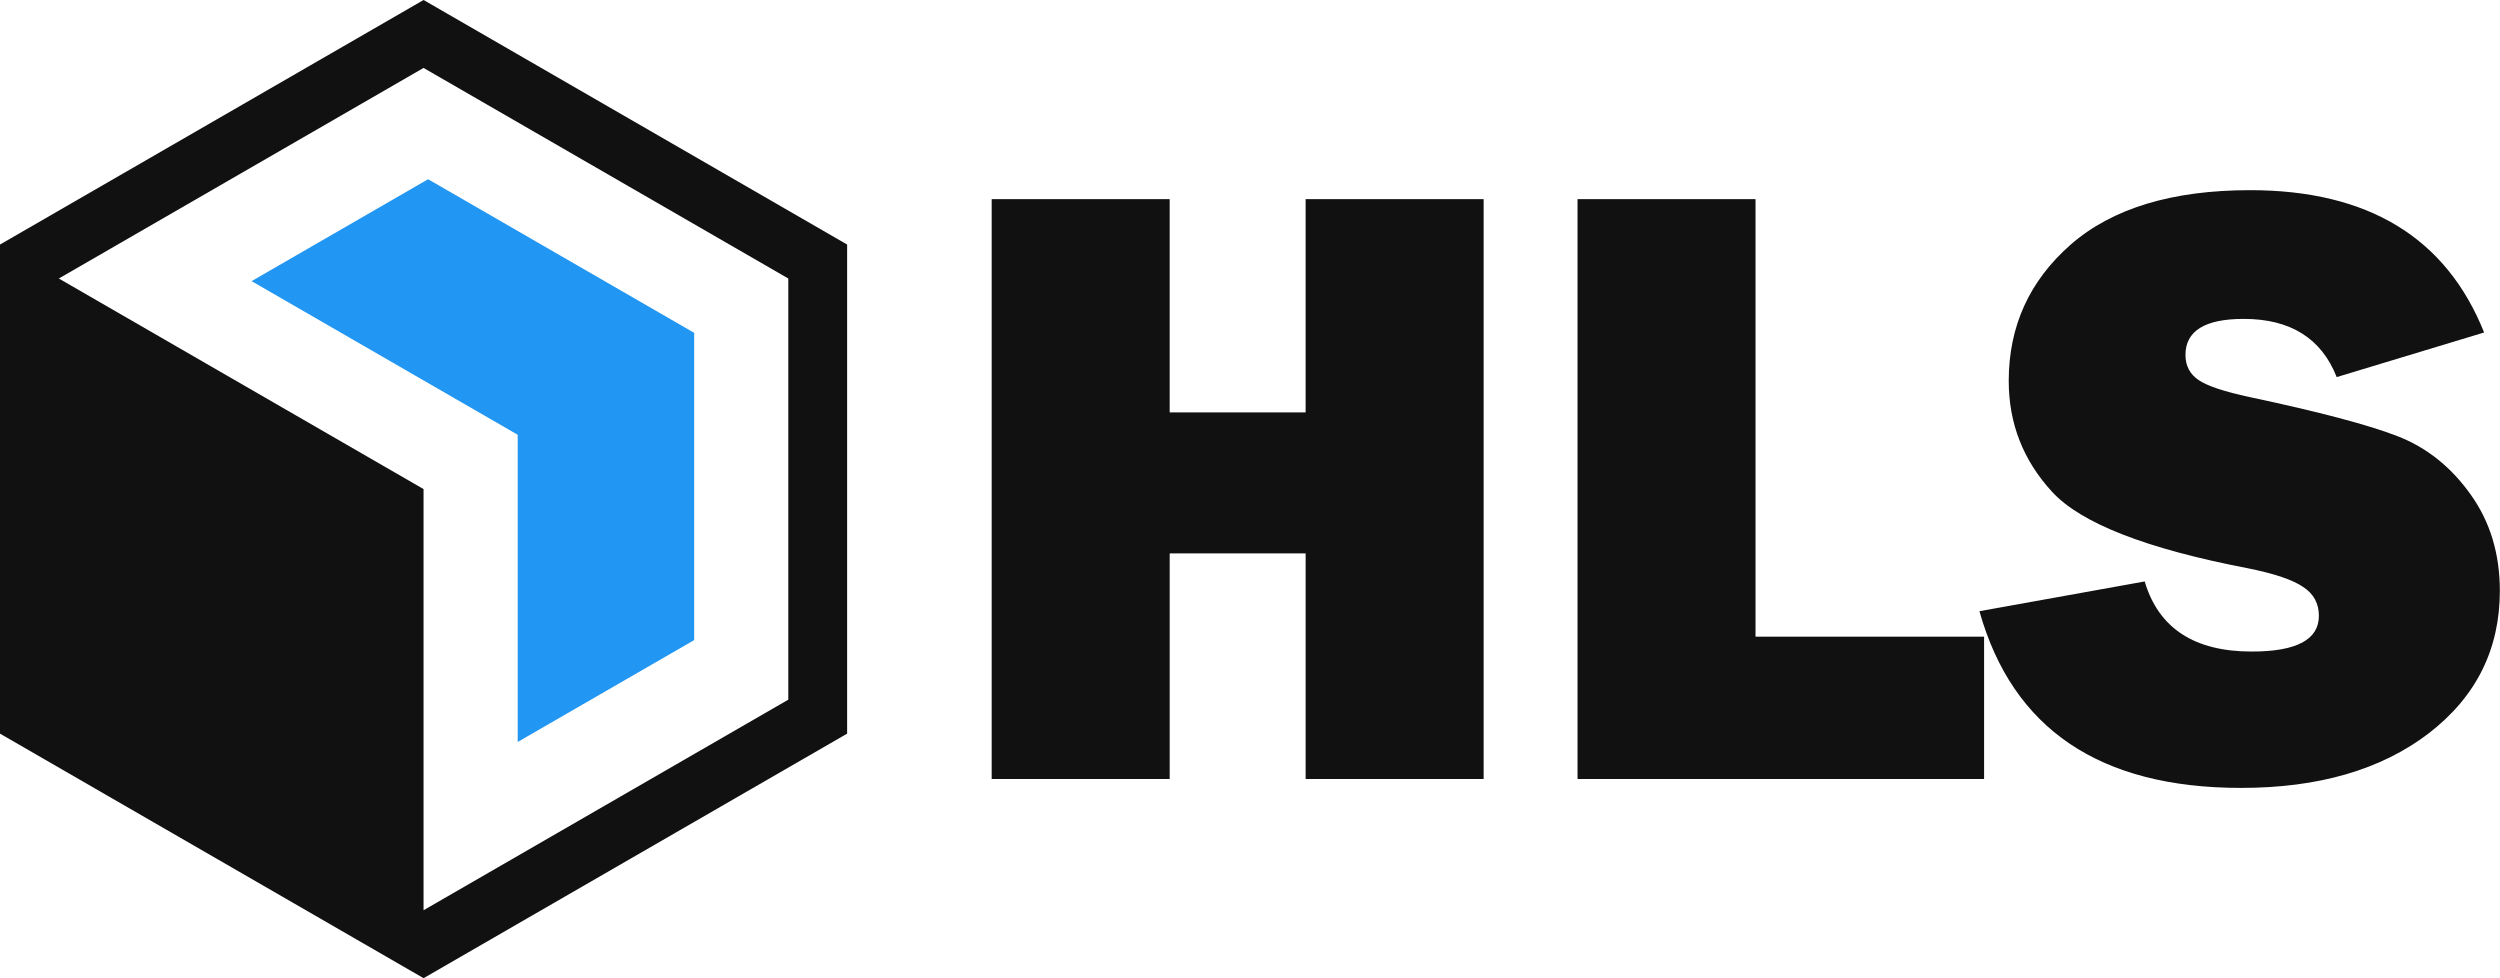
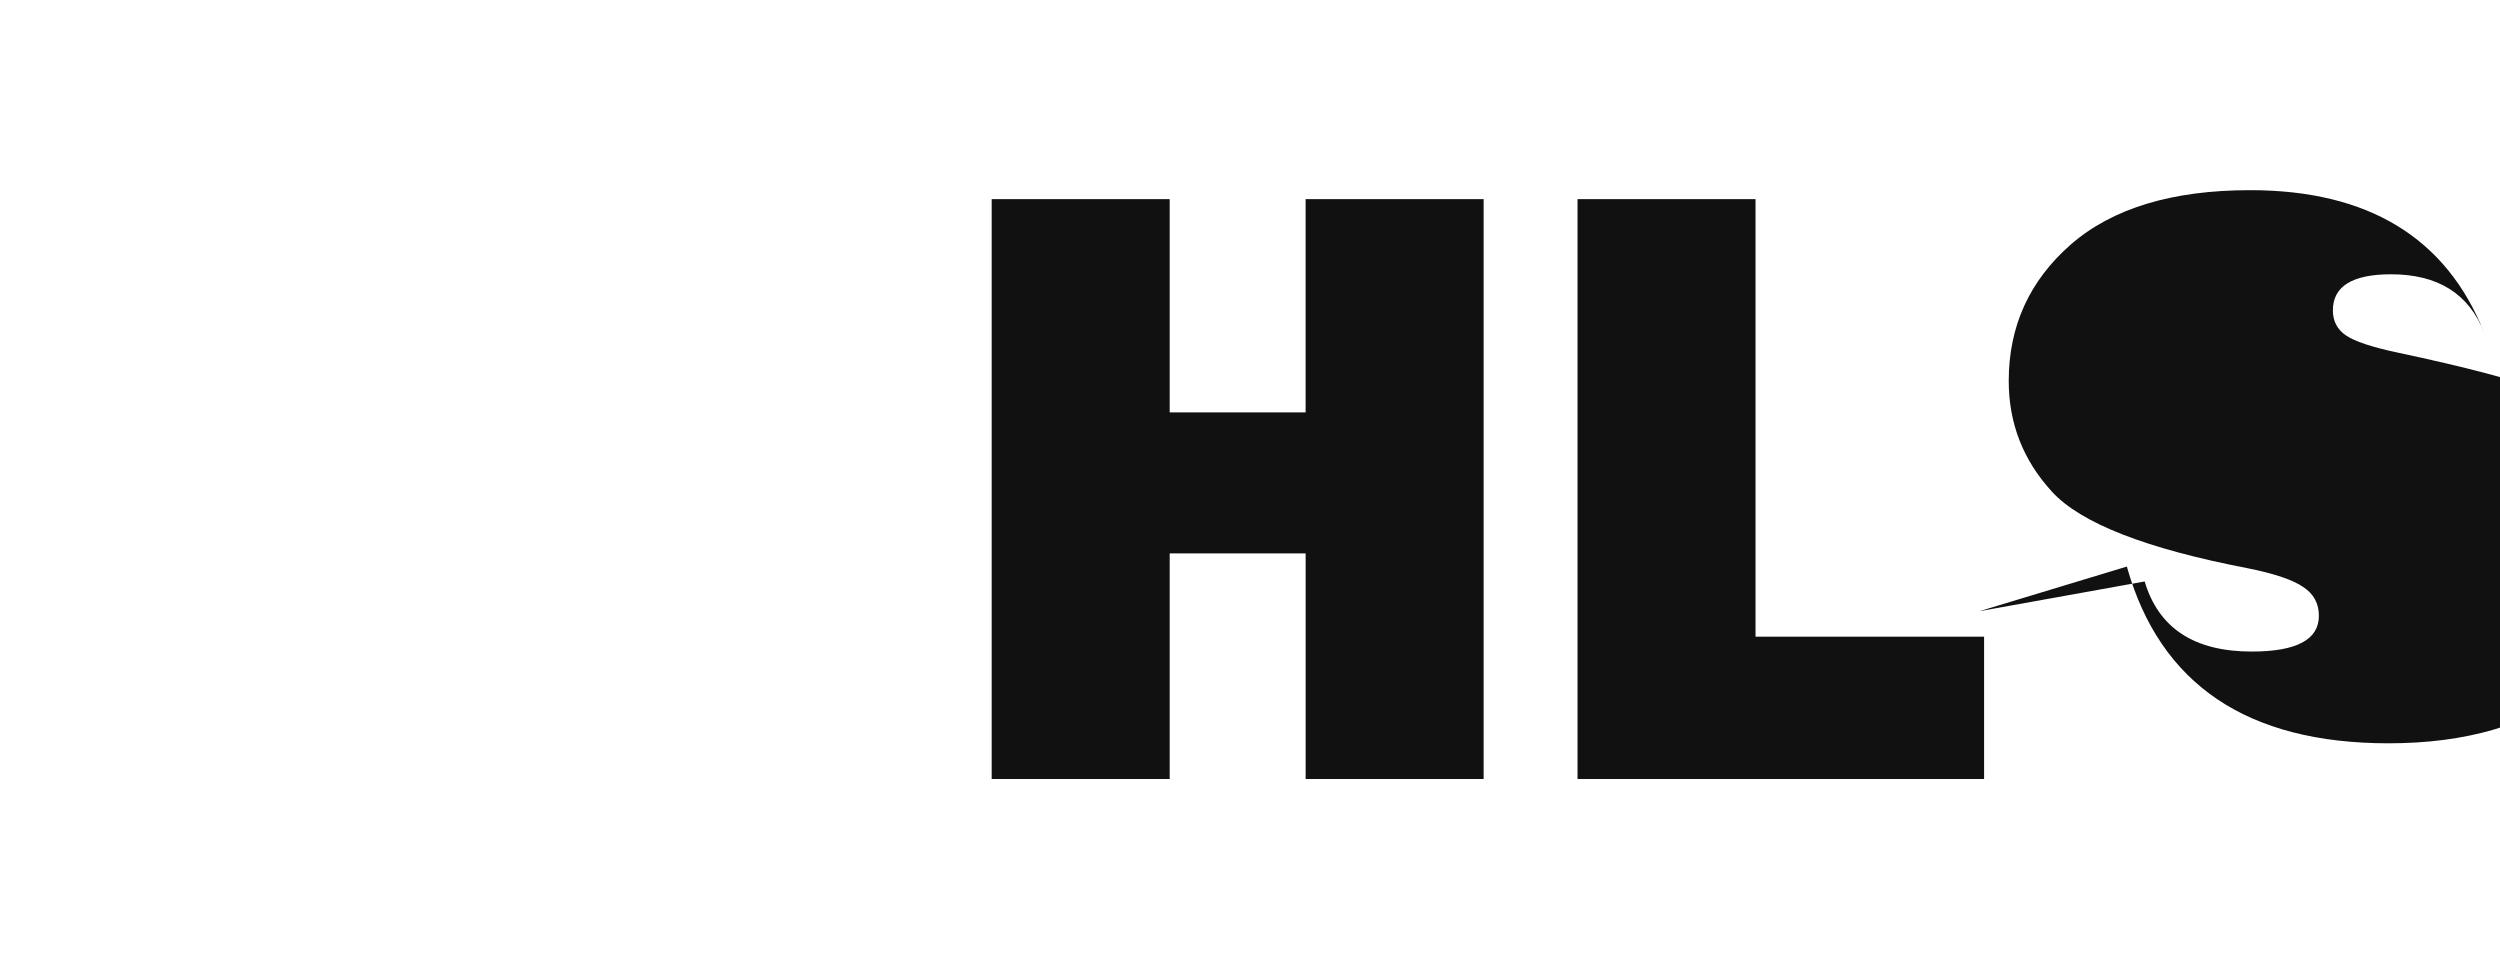
<svg xmlns="http://www.w3.org/2000/svg" xmlns:ns1="http://sodipodi.sourceforge.net/DTD/sodipodi-0.dtd" xmlns:ns2="http://www.inkscape.org/namespaces/inkscape" width="184.016" height="72" viewBox="0 0 184.016 72" version="1.1" id="svg1" ns1:docname="logo-dark.svg" ns2:version="1.3.2 (091e20e, 2023-11-25, custom)">
  <ns1:namedview id="namedview1" pagecolor="#ffffff" bordercolor="#666666" borderopacity="1.0" ns2:showpageshadow="2" ns2:pageopacity="0.0" ns2:pagecheckerboard="0" ns2:deskcolor="#d1d1d1" ns2:zoom="2.7627078" ns2:cx="25.337461" ns2:cy="85.60442" ns2:window-width="1920" ns2:window-height="1017" ns2:window-x="-8" ns2:window-y="-8" ns2:window-maximized="1" ns2:current-layer="layer8" showgrid="false">
    <ns2:grid id="grid1" units="px" originx="1.4752614e-05" originy="-4.8307073e-05" spacingx="1" spacingy="1" empcolor="#0099e5" empopacity="0.302" color="#0099e5" opacity="0.149" empspacing="5" dotted="false" gridanglex="30" gridanglez="30" visible="false" />
  </ns1:namedview>
  <defs id="defs1" />
  <g id="layer1" transform="matrix(0.991,0,0,0.991,-24.369,4.756)" style="fill:#111111;fill-opacity:1">
-     <path style="font-size:64.161px;line-height:1.25;font-family:'Franklin Gothic Heavy';-inkscape-font-specification:'Franklin Gothic Heavy, ';letter-spacing:-0.501px;fill:#111111;fill-opacity:1;stroke-width:1.01" d="m 134.787,9.99 v 43.072 h -13.221 v -16.755 h -10.097 v 16.755 H 98.247 V 9.99 h 13.221 v 15.84 h 10.097 V 9.99 Z m 37.171,32.501 V 53.061 H 141.761 V 9.99 h 13.221 v 32.501 z m -0.347,-1.893 12.275,-2.209 q 1.546,5.206 7.952,5.206 4.986,0 4.986,-2.651 0,-1.388 -1.168,-2.146 -1.136,-0.789 -4.102,-1.388 -11.328,-2.177 -14.547,-5.68 -3.219,-3.503 -3.219,-8.236 0,-6.09 4.607,-10.129 4.638,-4.039 13.316,-4.039 13.158,0 17.386,10.571 l -10.949,3.313 q -1.704,-4.323 -6.91,-4.323 -4.323,0 -4.323,2.682 0,1.199 0.978,1.862 0.978,0.663 3.787,1.262 7.731,1.641 10.981,2.903 3.25,1.262 5.427,4.323 2.177,3.029 2.177,7.163 0,6.532 -5.301,10.602 -5.301,4.039 -13.915,4.039 -15.746,0 -19.438,-13.127 z" id="text1" aria-label="HLS " ns2:label="text1" />
+     <path style="font-size:64.161px;line-height:1.25;font-family:'Franklin Gothic Heavy';-inkscape-font-specification:'Franklin Gothic Heavy, ';letter-spacing:-0.501px;fill:#111111;fill-opacity:1;stroke-width:1.01" d="m 134.787,9.99 v 43.072 h -13.221 v -16.755 h -10.097 v 16.755 H 98.247 V 9.99 h 13.221 v 15.84 h 10.097 V 9.99 Z m 37.171,32.501 V 53.061 H 141.761 V 9.99 h 13.221 v 32.501 z m -0.347,-1.893 12.275,-2.209 q 1.546,5.206 7.952,5.206 4.986,0 4.986,-2.651 0,-1.388 -1.168,-2.146 -1.136,-0.789 -4.102,-1.388 -11.328,-2.177 -14.547,-5.68 -3.219,-3.503 -3.219,-8.236 0,-6.09 4.607,-10.129 4.638,-4.039 13.316,-4.039 13.158,0 17.386,10.571 q -1.704,-4.323 -6.91,-4.323 -4.323,0 -4.323,2.682 0,1.199 0.978,1.862 0.978,0.663 3.787,1.262 7.731,1.641 10.981,2.903 3.25,1.262 5.427,4.323 2.177,3.029 2.177,7.163 0,6.532 -5.301,10.602 -5.301,4.039 -13.915,4.039 -15.746,0 -19.438,-13.127 z" id="text1" aria-label="HLS " ns2:label="text1" />
  </g>
  <g ns2:groupmode="layer" id="layer8" ns2:label="Layer 1" transform="rotate(180,207.677,-51)">
-     <path d="m 384.176,-102 31.178,-18 v -36 l -31.178,-18 -31.176,18 v 36 z m 0.002,-5 -26.848,-15.5 v -31 l 26.848,-15.5 v 31 l 26.846,15.5 z" style="display:inline;fill:#111111;stroke-width:5.669;stroke-linecap:round;stroke-linejoin:round;paint-order:stroke fill markers" id="path3" />
-     <path d="m 383.844,-115.193 12.99,-7.5 -19.586,-11.309 v -22.611 l -12.99,7.498 V -126.5 Z" style="display:inline;fill:#2196f3;stroke-width:5.828;stroke-linecap:round;stroke-linejoin:round;paint-order:stroke fill markers;fill-opacity:1" id="path5" />
-   </g>
+     </g>
</svg>